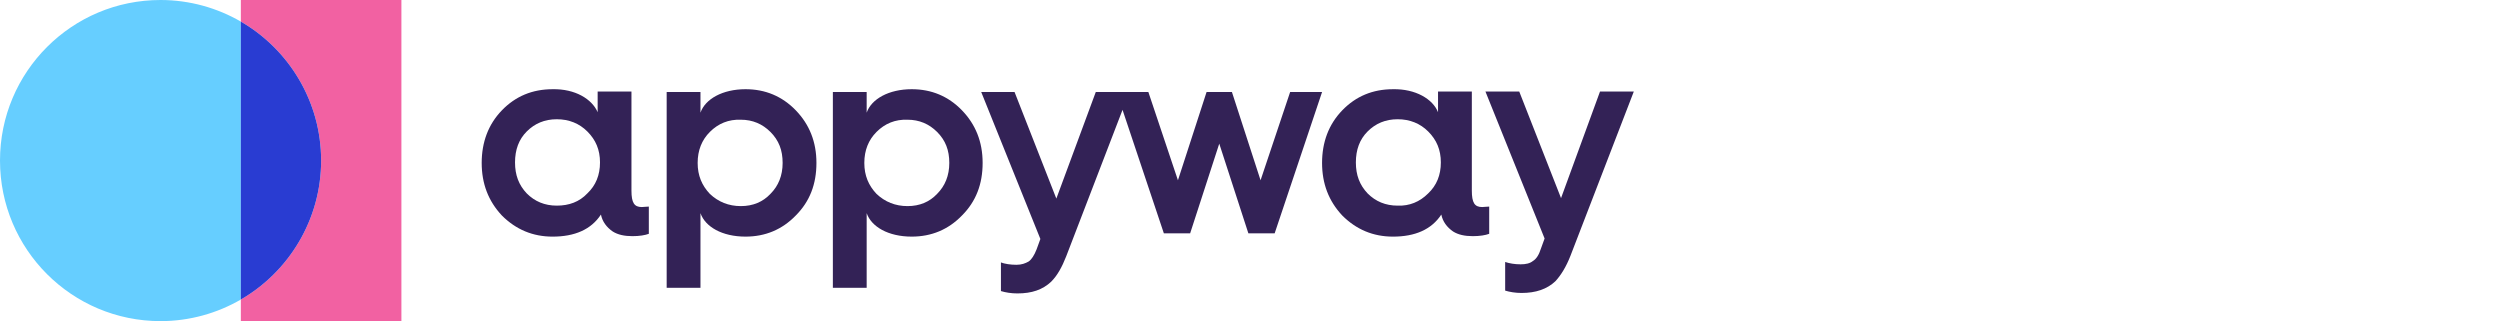
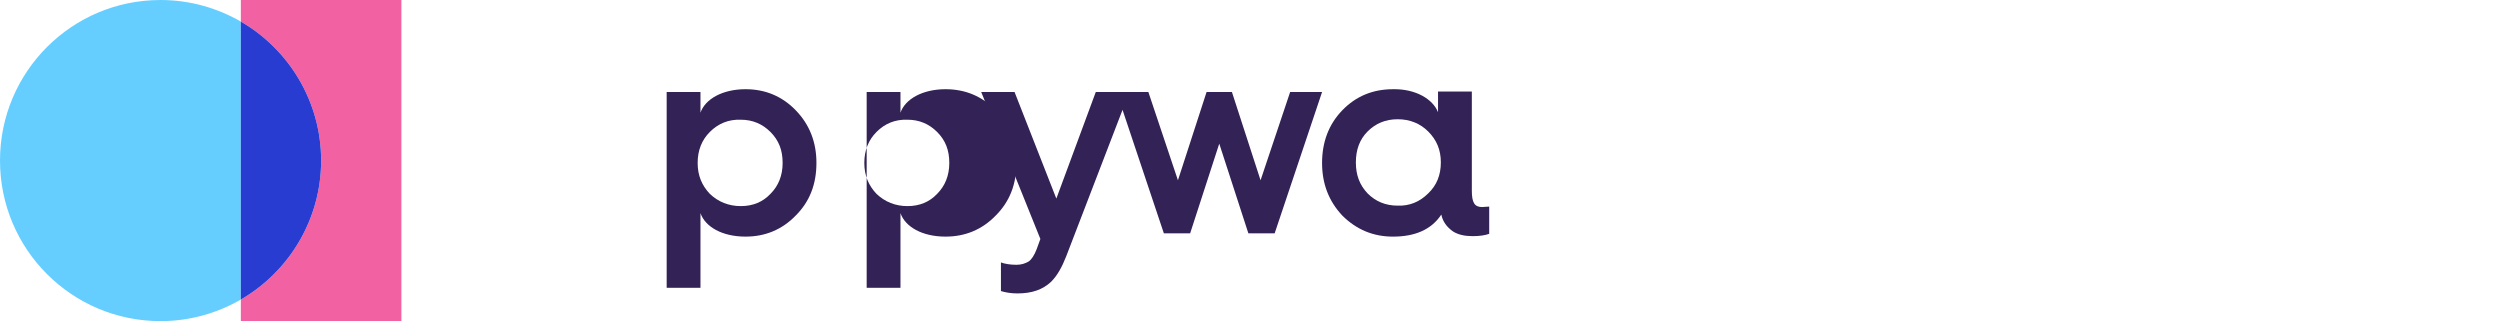
<svg xmlns="http://www.w3.org/2000/svg" version="1.1" id="Layer_1" x="0px" y="0px" viewBox="0 0 532.5 68.4" style="enable-background:new 0 0 532.5 68.4;" xml:space="preserve">
  <style type="text/css">
	.st0{fill:#332256;}
	.st1{fill:#F261A2;}
	.st2{fill:#66CEFF;}
	.st3{fill:#293CD2;}
</style>
  <g>
-     <path class="st0" d="M127.3,23.9v-4.4h7.2v21.1c0,2.6,0.6,3.5,2.2,3.5c0.4,0,1-0.1,1.5-0.1v5.8c-0.8,0.3-2,0.5-3.5,0.5   c-1.7,0-3.1-0.3-4.2-1c-1.3-0.9-2.2-2.1-2.5-3.6c-2.1,3.2-5.6,4.7-10.3,4.7c-4.2,0-7.8-1.5-10.8-4.5c-2.9-3.1-4.3-6.8-4.3-11.2   s1.4-8.2,4.3-11.2c2.9-3,6.5-4.5,10.8-4.5C122.5,18.9,126.1,21.1,127.3,23.9z M125.1,41.2c1.8-1.7,2.7-3.9,2.7-6.6   s-0.9-4.8-2.7-6.6c-1.7-1.7-3.9-2.6-6.5-2.6s-4.7,0.9-6.4,2.6c-1.7,1.7-2.5,3.9-2.5,6.6s0.8,4.8,2.5,6.6c1.7,1.7,3.8,2.6,6.4,2.6   S123.4,43,125.1,41.2z" />
    <path class="st0" d="M149.1,61.3H142V19.6h7.2v4.4c1-2.9,4.7-5,9.6-5c4.2,0,7.8,1.5,10.7,4.5c2.9,3,4.4,6.7,4.4,11.2   s-1.4,8.2-4.4,11.2c-2.9,3-6.5,4.5-10.7,4.5c-5,0-8.6-2.1-9.6-5V61.3z M151.2,28.1c-1.7,1.7-2.6,3.9-2.6,6.6s0.9,4.8,2.6,6.6   c1.8,1.7,4,2.6,6.6,2.6c2.6,0,4.7-0.9,6.3-2.6c1.7-1.7,2.6-3.9,2.6-6.6s-0.8-4.8-2.6-6.6c-1.7-1.7-3.8-2.6-6.3-2.6   C155.2,25.4,153,26.3,151.2,28.1z" />
-     <path class="st0" d="M184.6,61.3h-7.2V19.6h7.2v4.4c1-2.9,4.7-5,9.6-5c4.2,0,7.8,1.5,10.7,4.5c2.9,3,4.4,6.7,4.4,11.2   s-1.4,8.2-4.4,11.2c-2.9,3-6.5,4.5-10.7,4.5c-5,0-8.6-2.1-9.6-5V61.3z M186.7,28.1c-1.7,1.7-2.6,3.9-2.6,6.6s0.9,4.8,2.6,6.6   c1.8,1.7,4,2.6,6.6,2.6c2.6,0,4.7-0.9,6.3-2.6c1.7-1.7,2.6-3.9,2.6-6.6s-0.8-4.8-2.6-6.6c-1.7-1.7-3.8-2.6-6.3-2.6   C190.7,25.4,188.5,26.3,186.7,28.1z" />
+     <path class="st0" d="M184.6,61.3V19.6h7.2v4.4c1-2.9,4.7-5,9.6-5c4.2,0,7.8,1.5,10.7,4.5c2.9,3,4.4,6.7,4.4,11.2   s-1.4,8.2-4.4,11.2c-2.9,3-6.5,4.5-10.7,4.5c-5,0-8.6-2.1-9.6-5V61.3z M186.7,28.1c-1.7,1.7-2.6,3.9-2.6,6.6s0.9,4.8,2.6,6.6   c1.8,1.7,4,2.6,6.6,2.6c2.6,0,4.7-0.9,6.3-2.6c1.7-1.7,2.6-3.9,2.6-6.6s-0.8-4.8-2.6-6.6c-1.7-1.7-3.8-2.6-6.3-2.6   C190.7,25.4,188.5,26.3,186.7,28.1z" />
    <g>
      <g>
        <path class="st0" d="M274.8,19.6l-6.3,18.8l-6.1-18.8h-5.4l-6.1,18.8l-6.3-18.8h-11.2L225,42.3l-8.9-22.7H209l12.6,31.3l-0.8,2.2     c-0.5,1.3-1.1,2.2-1.7,2.6c-0.7,0.4-1.5,0.7-2.6,0.7c-1.3,0-2.5-0.2-3.3-0.5V62c1,0.3,2.2,0.5,3.5,0.5c3.1,0,5.4-0.8,7.2-2.5     c1.3-1.3,2.3-3.1,3.2-5.4l12-31.2l8.8,26.3h5.6l6.2-19.1l6.2,19.1h5.6l10.1-30.1H274.8z" />
      </g>
    </g>
    <path class="st0" d="M306.3,23.9v-4.4h7.2v21.1c0,2.6,0.6,3.5,2.2,3.5c0.4,0,1-0.1,1.5-0.1v5.8c-0.8,0.3-2,0.5-3.5,0.5   c-1.7,0-3.1-0.3-4.2-1c-1.3-0.9-2.2-2.1-2.5-3.6c-2.1,3.2-5.6,4.7-10.3,4.7c-4.2,0-7.8-1.5-10.8-4.5c-2.9-3.1-4.3-6.8-4.3-11.2   s1.4-8.2,4.3-11.2c2.9-3,6.5-4.5,10.8-4.5C301.5,18.9,305.2,21.1,306.3,23.9z M304.2,41.2c1.8-1.7,2.7-3.9,2.7-6.6   s-0.9-4.8-2.7-6.6c-1.7-1.7-3.9-2.6-6.5-2.6c-2.6,0-4.7,0.9-6.4,2.6c-1.7,1.7-2.5,3.9-2.5,6.6s0.8,4.8,2.5,6.6   c1.7,1.7,3.8,2.6,6.4,2.6C300.2,43.9,302.4,43,304.2,41.2z" />
-     <path class="st0" d="M320.6,55.8c0.9,0.3,2,0.5,3.3,0.5c1.1,0,2-0.2,2.6-0.7c0.7-0.4,1.3-1.3,1.7-2.6l0.8-2.2l-12.6-31.3h7.2   l8.9,22.7l8.3-22.7h7.2l-13.5,35c-0.9,2.3-2,4.1-3.2,5.4c-1.8,1.7-4.2,2.5-7.2,2.5c-1.3,0-2.5-0.2-3.5-0.5V55.8z" />
  </g>
  <path class="st1" d="M85.5,0v68.4H51.3v-4.6c10.2-5.9,17.1-17,17.1-29.6S61.5,10.5,51.3,4.6V0H85.5z" />
  <path class="st2" d="M51.3,4.6v59.2c-5,2.9-10.9,4.6-17.1,4.6C15.3,68.4,0,53.1,0,34.2C0,15.3,15.3,0,34.2,0  C40.4,0,46.3,1.7,51.3,4.6z" />
  <path class="st3" d="M51.3,4.6c10.2,5.9,17.1,17,17.1,29.6s-6.9,23.7-17.1,29.6V4.6z" />
</svg>